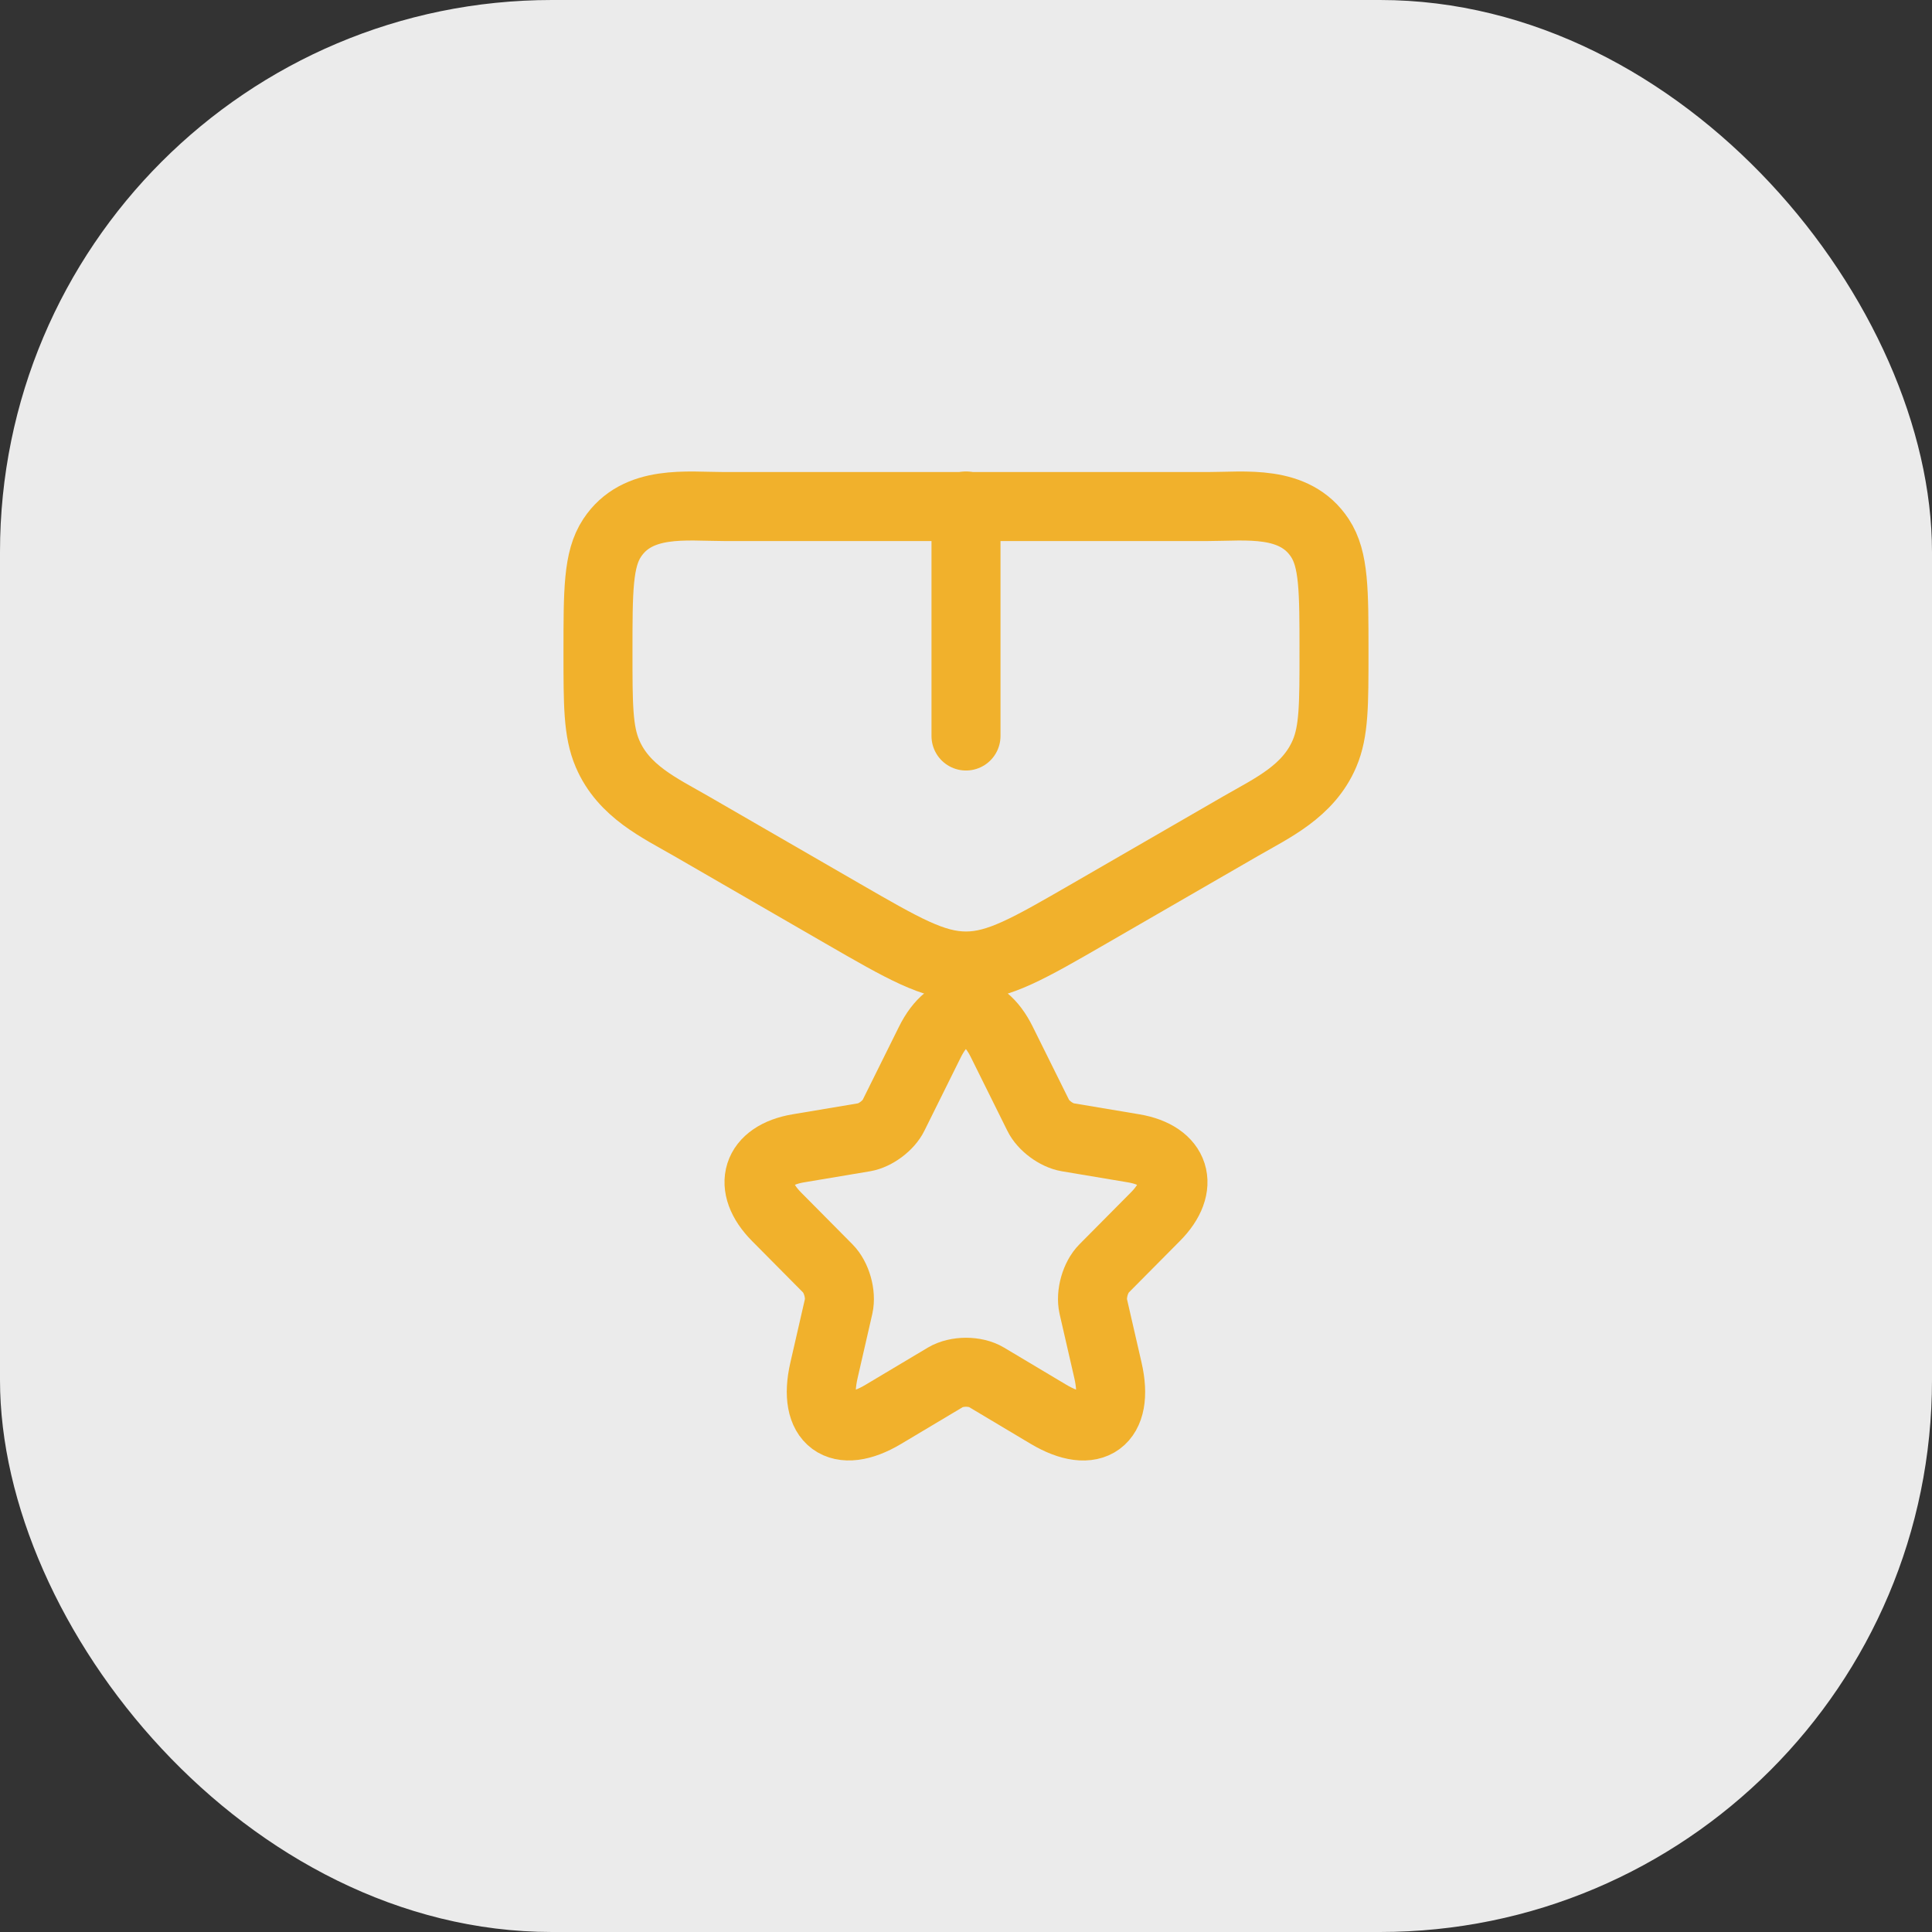
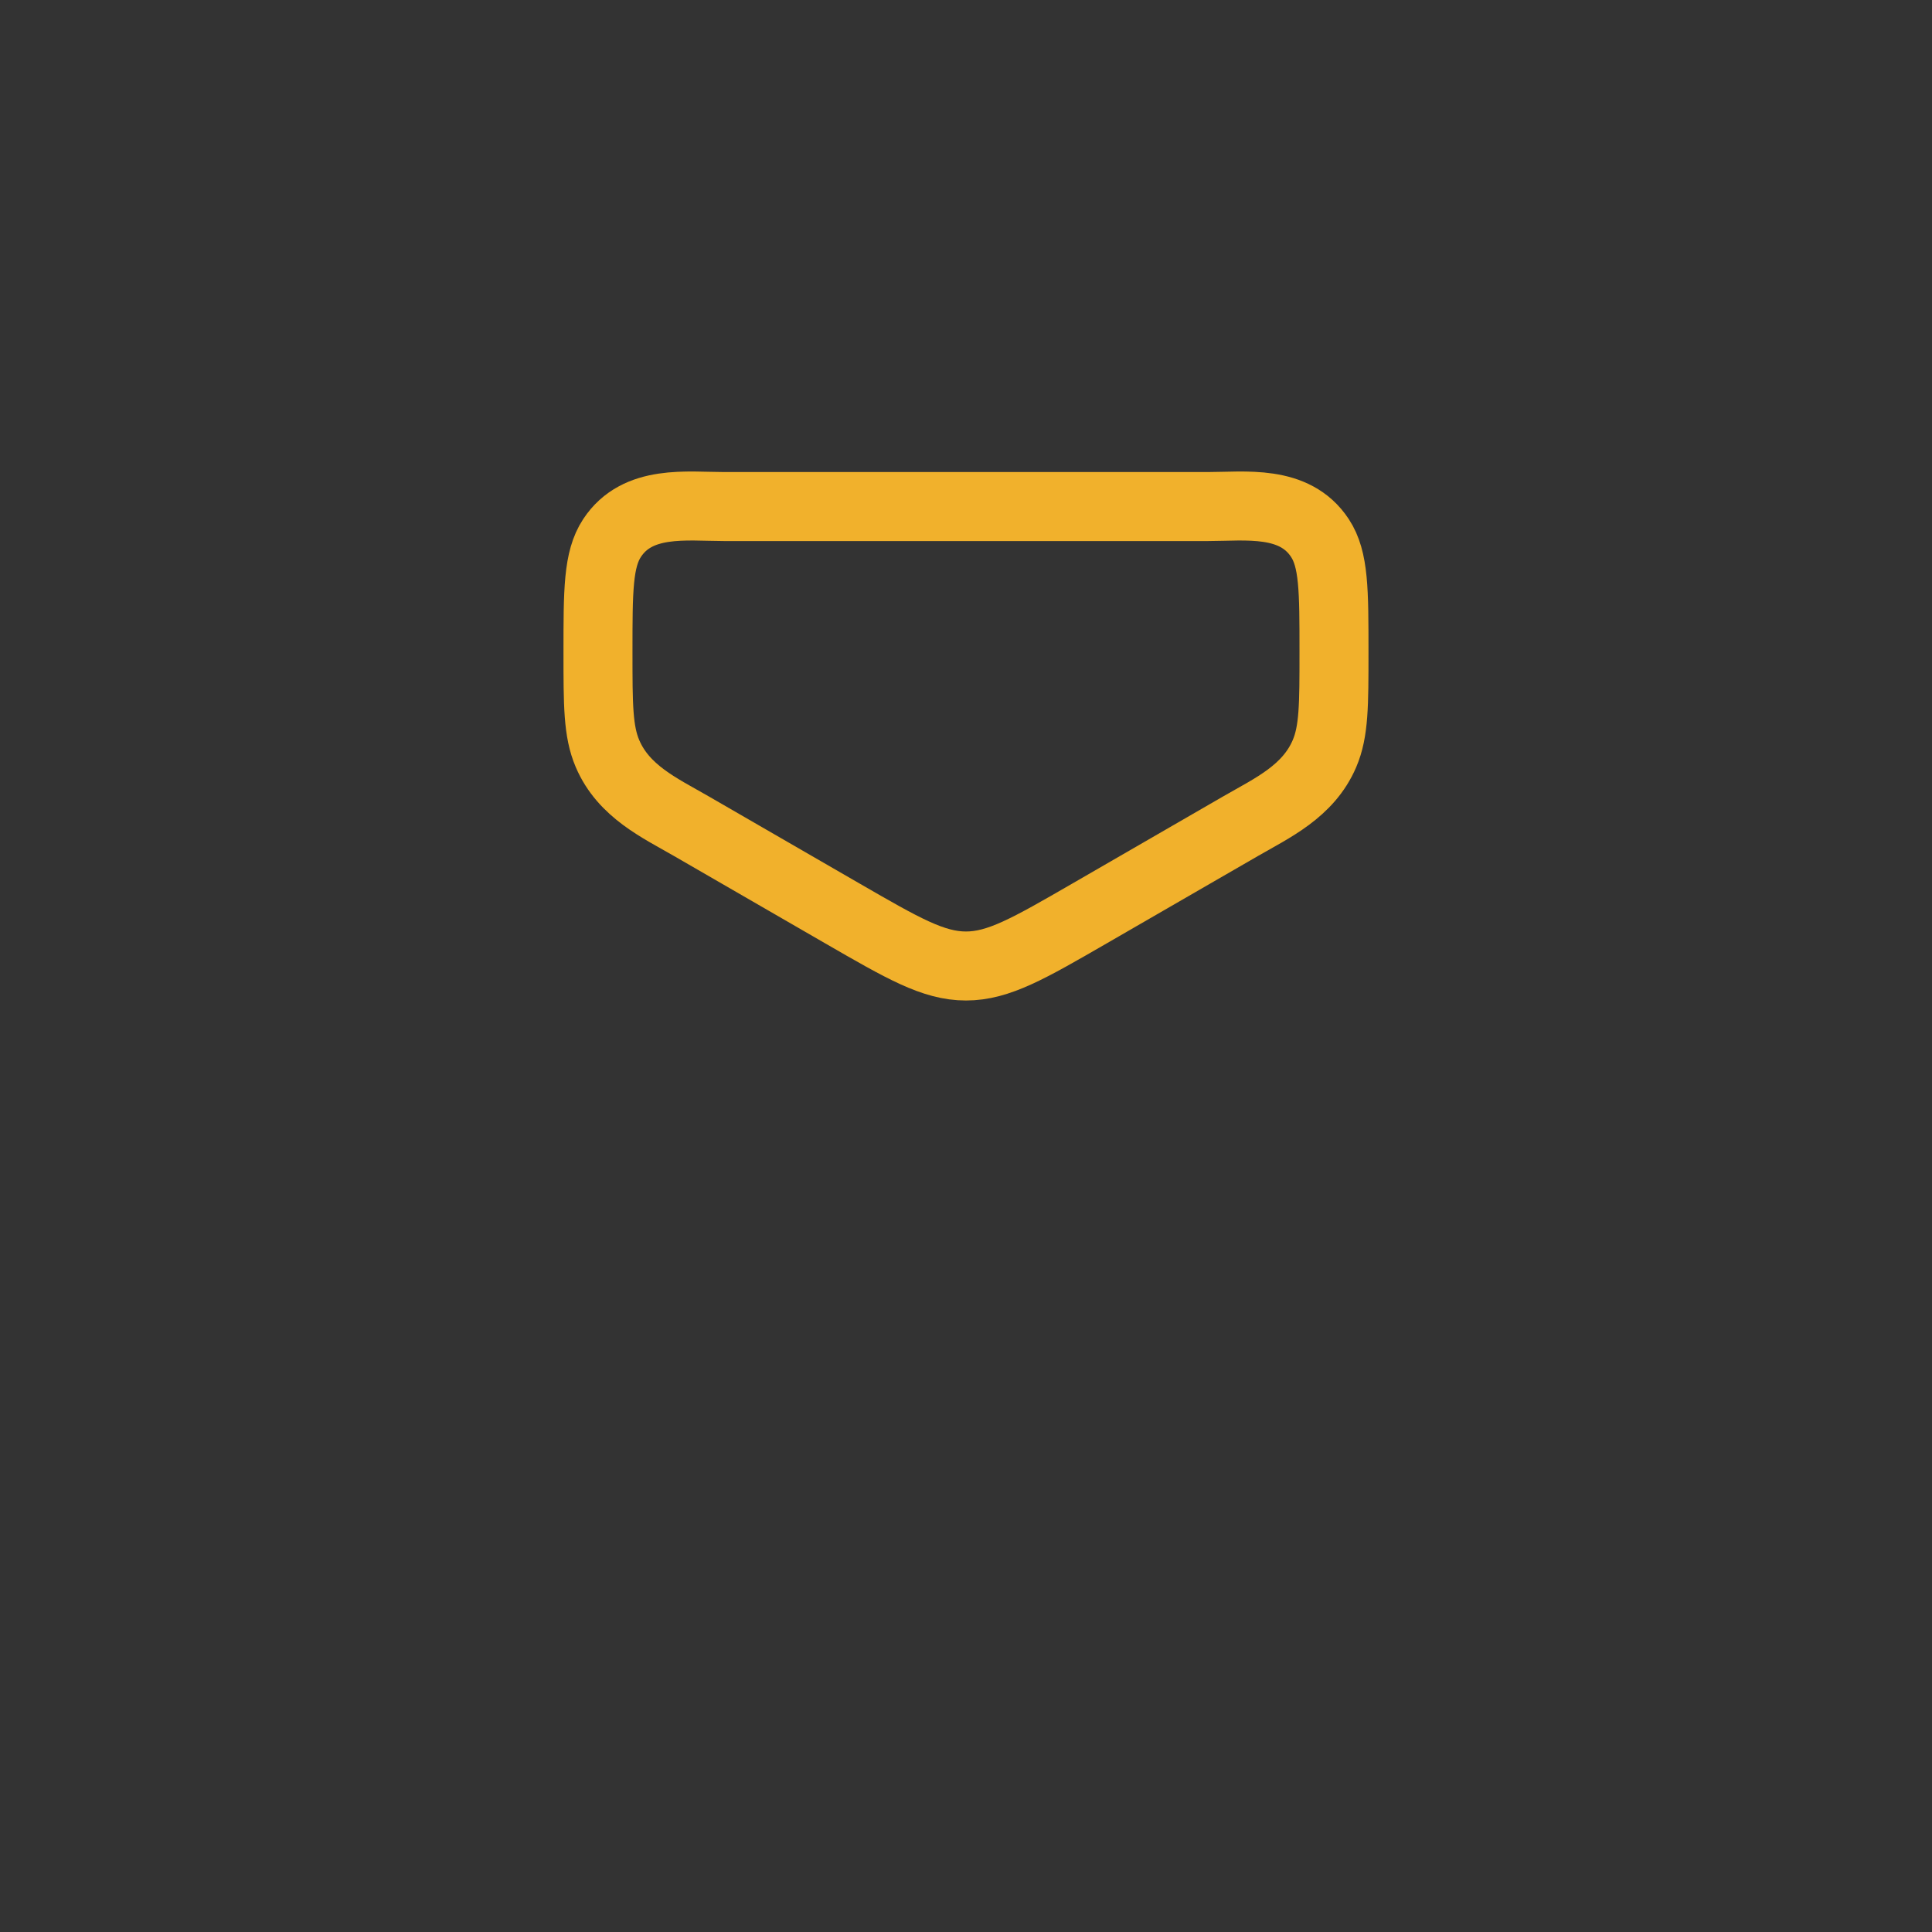
<svg xmlns="http://www.w3.org/2000/svg" fill="none" height="70" viewBox="0 0 70 70" width="70">
  <rect x="0" y="0" width="70" height="70" fill="#333333" stroke="none" />
-   <rect fill="white" fill-opacity="0.9" height="70" rx="20" width="70" />
-   <path d="M36.296 37.75L37.616 40.411C37.796 40.782 38.276 41.137 38.681 41.205L41.073 41.606C42.602 41.863 42.962 42.982 41.86 44.086L40 45.961C39.685 46.279 39.513 46.891 39.61 47.33L40.143 49.651C40.563 51.489 39.595 52.199 37.983 51.239L35.741 49.901C35.336 49.659 34.668 49.659 34.256 49.901L32.014 51.239C30.409 52.199 29.434 51.481 29.854 49.651L30.386 47.33C30.484 46.891 30.311 46.279 29.996 45.961L28.137 44.086C27.042 42.982 27.394 41.863 28.924 41.606L31.316 41.205C31.714 41.137 32.194 40.782 32.374 40.411L33.694 37.75C34.413 36.306 35.583 36.306 36.296 37.75Z" stroke="#F1B12C" stroke-linecap="round" stroke-linejoin="round" stroke-width="2.5" />
  <path d="M43.764 18.353H26.235C24.885 18.353 23.099 18.09 22.176 19.493C21.666 20.268 21.666 21.389 21.666 23.631C21.666 25.542 21.666 26.498 22.01 27.303C22.596 28.678 23.909 29.276 25.033 29.925L30.527 33.099C32.722 34.366 33.819 35 34.999 35C36.18 35 37.277 34.366 39.471 33.099L44.965 29.925C46.09 29.276 47.402 28.678 47.989 27.303C48.333 26.498 48.333 25.542 48.333 23.631C48.333 21.389 48.333 20.268 47.823 19.493C46.9 18.09 45.114 18.353 43.764 18.353Z" stroke="#F1B12C" stroke-width="2.5" />
-   <path d="M35 18.333V26.667" stroke="#F1B12C" stroke-linecap="round" stroke-width="2.5" />
</svg>